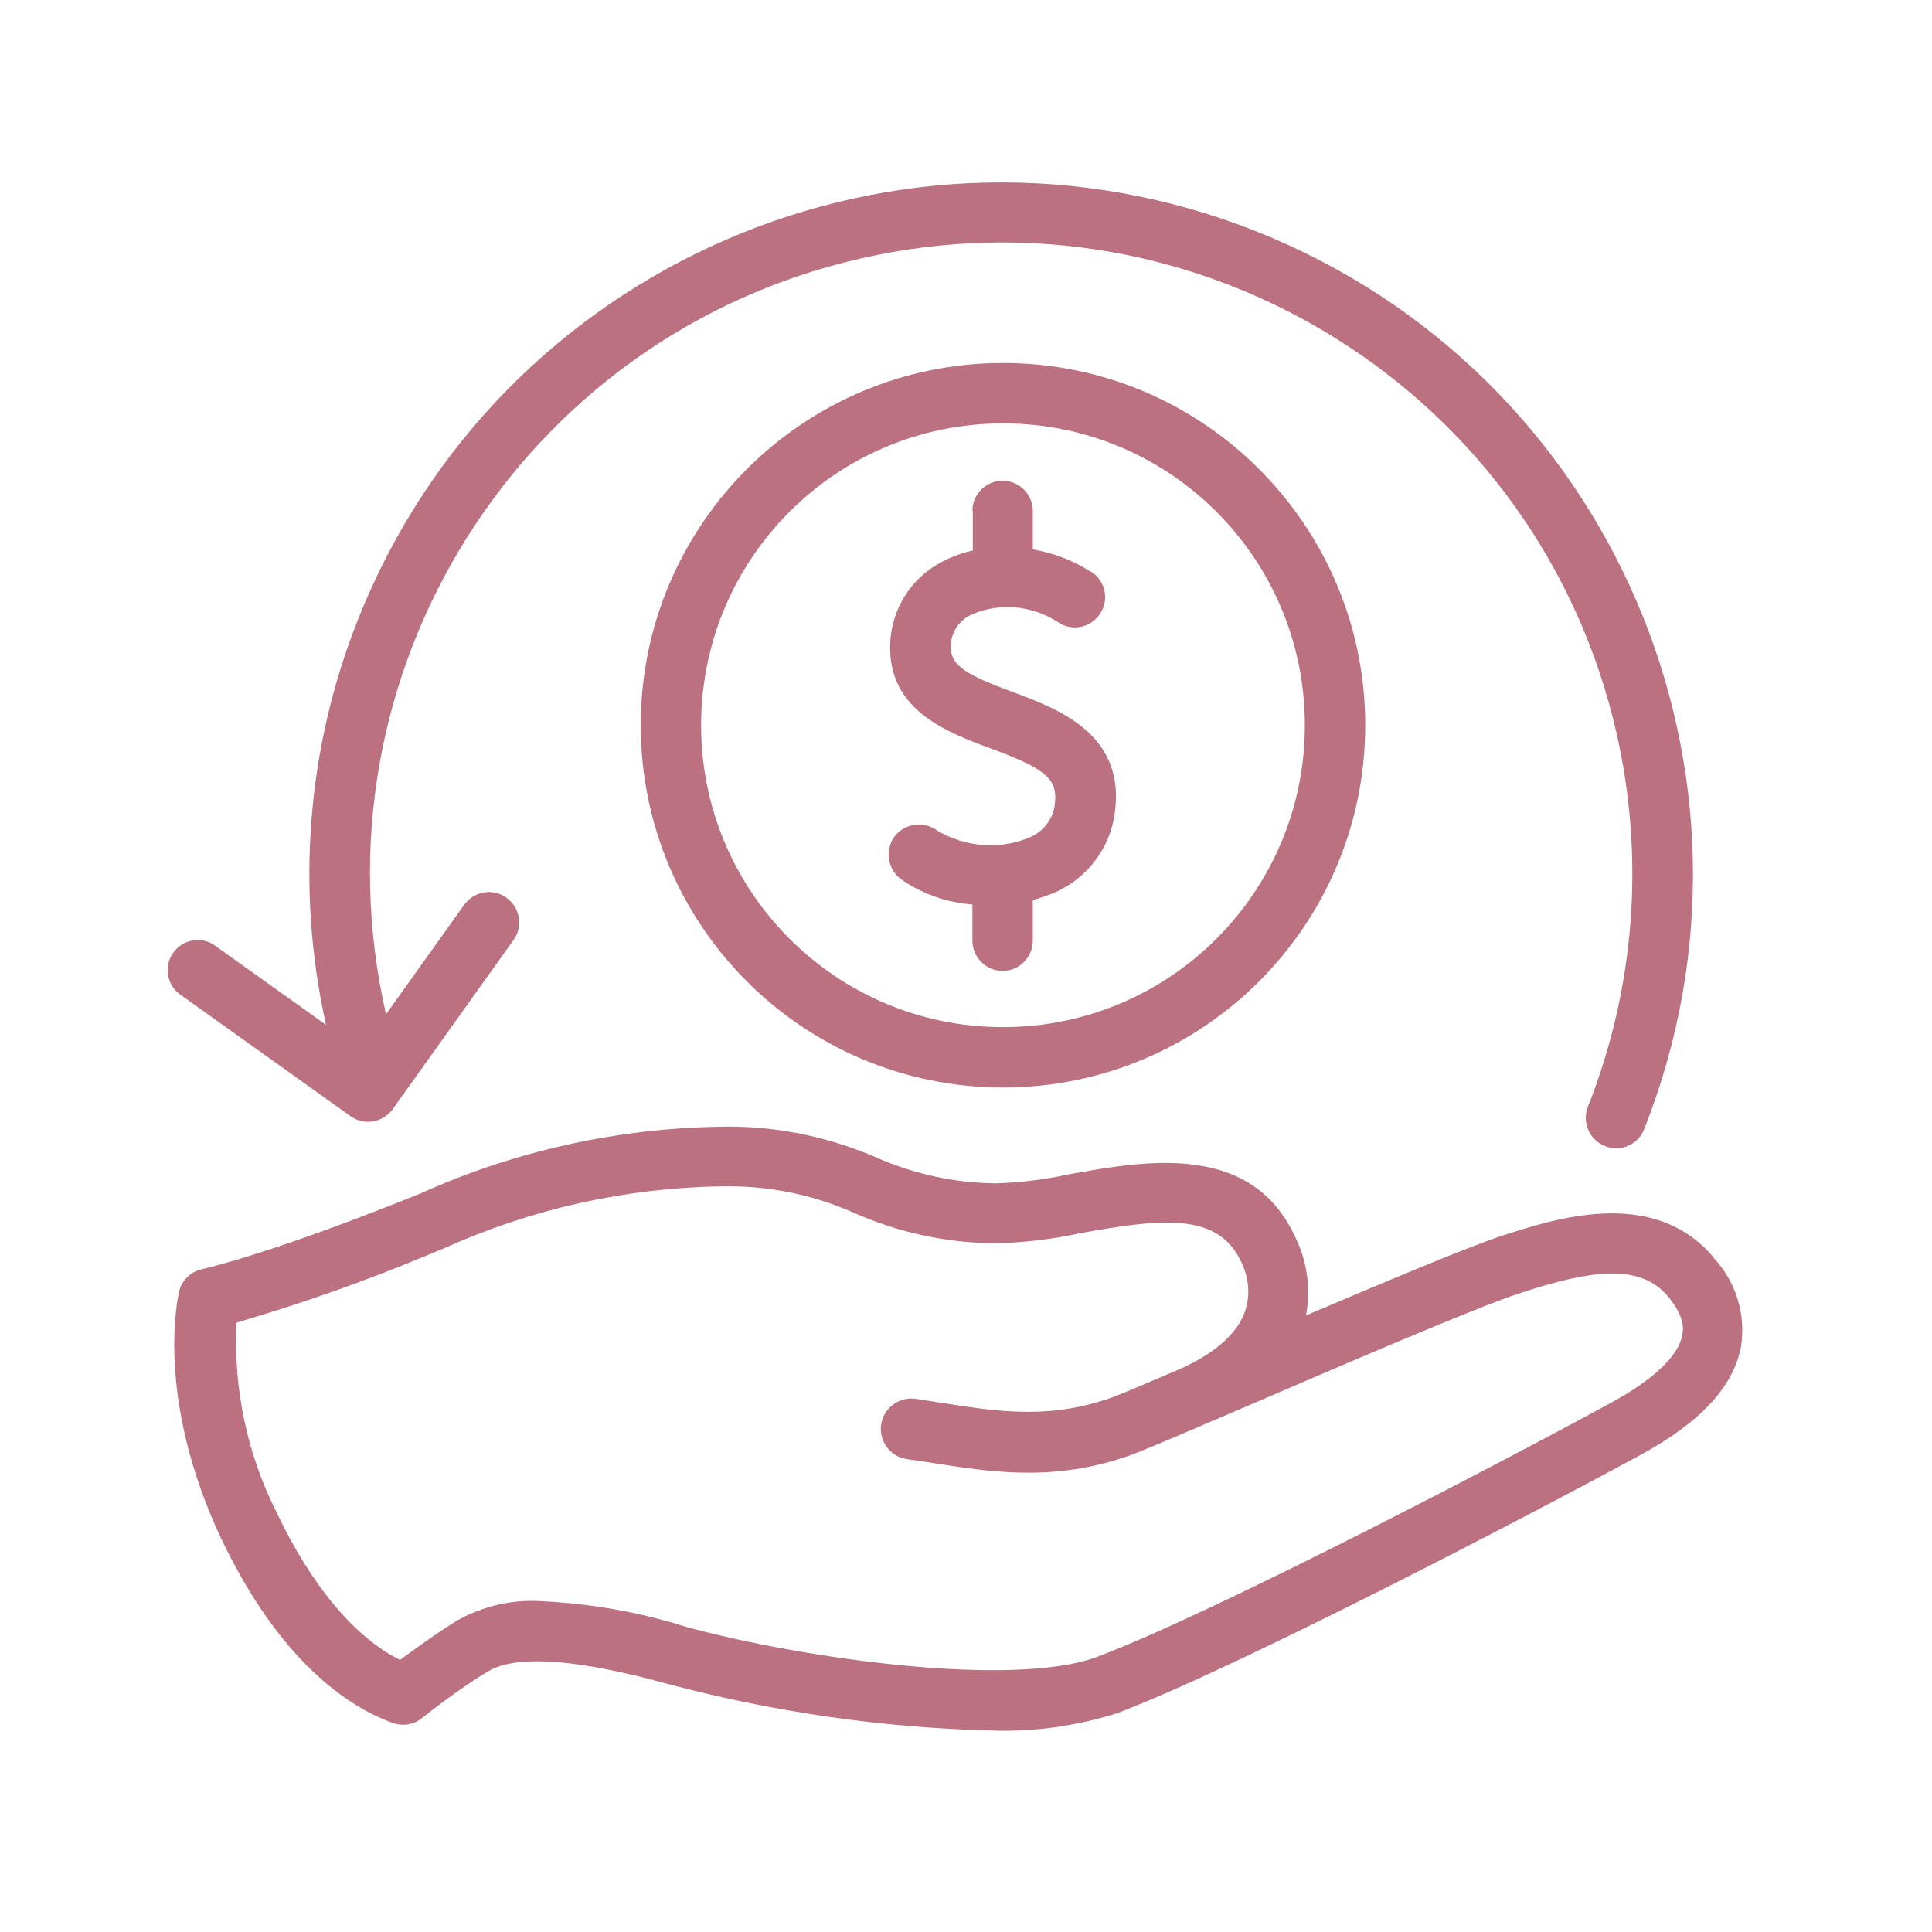
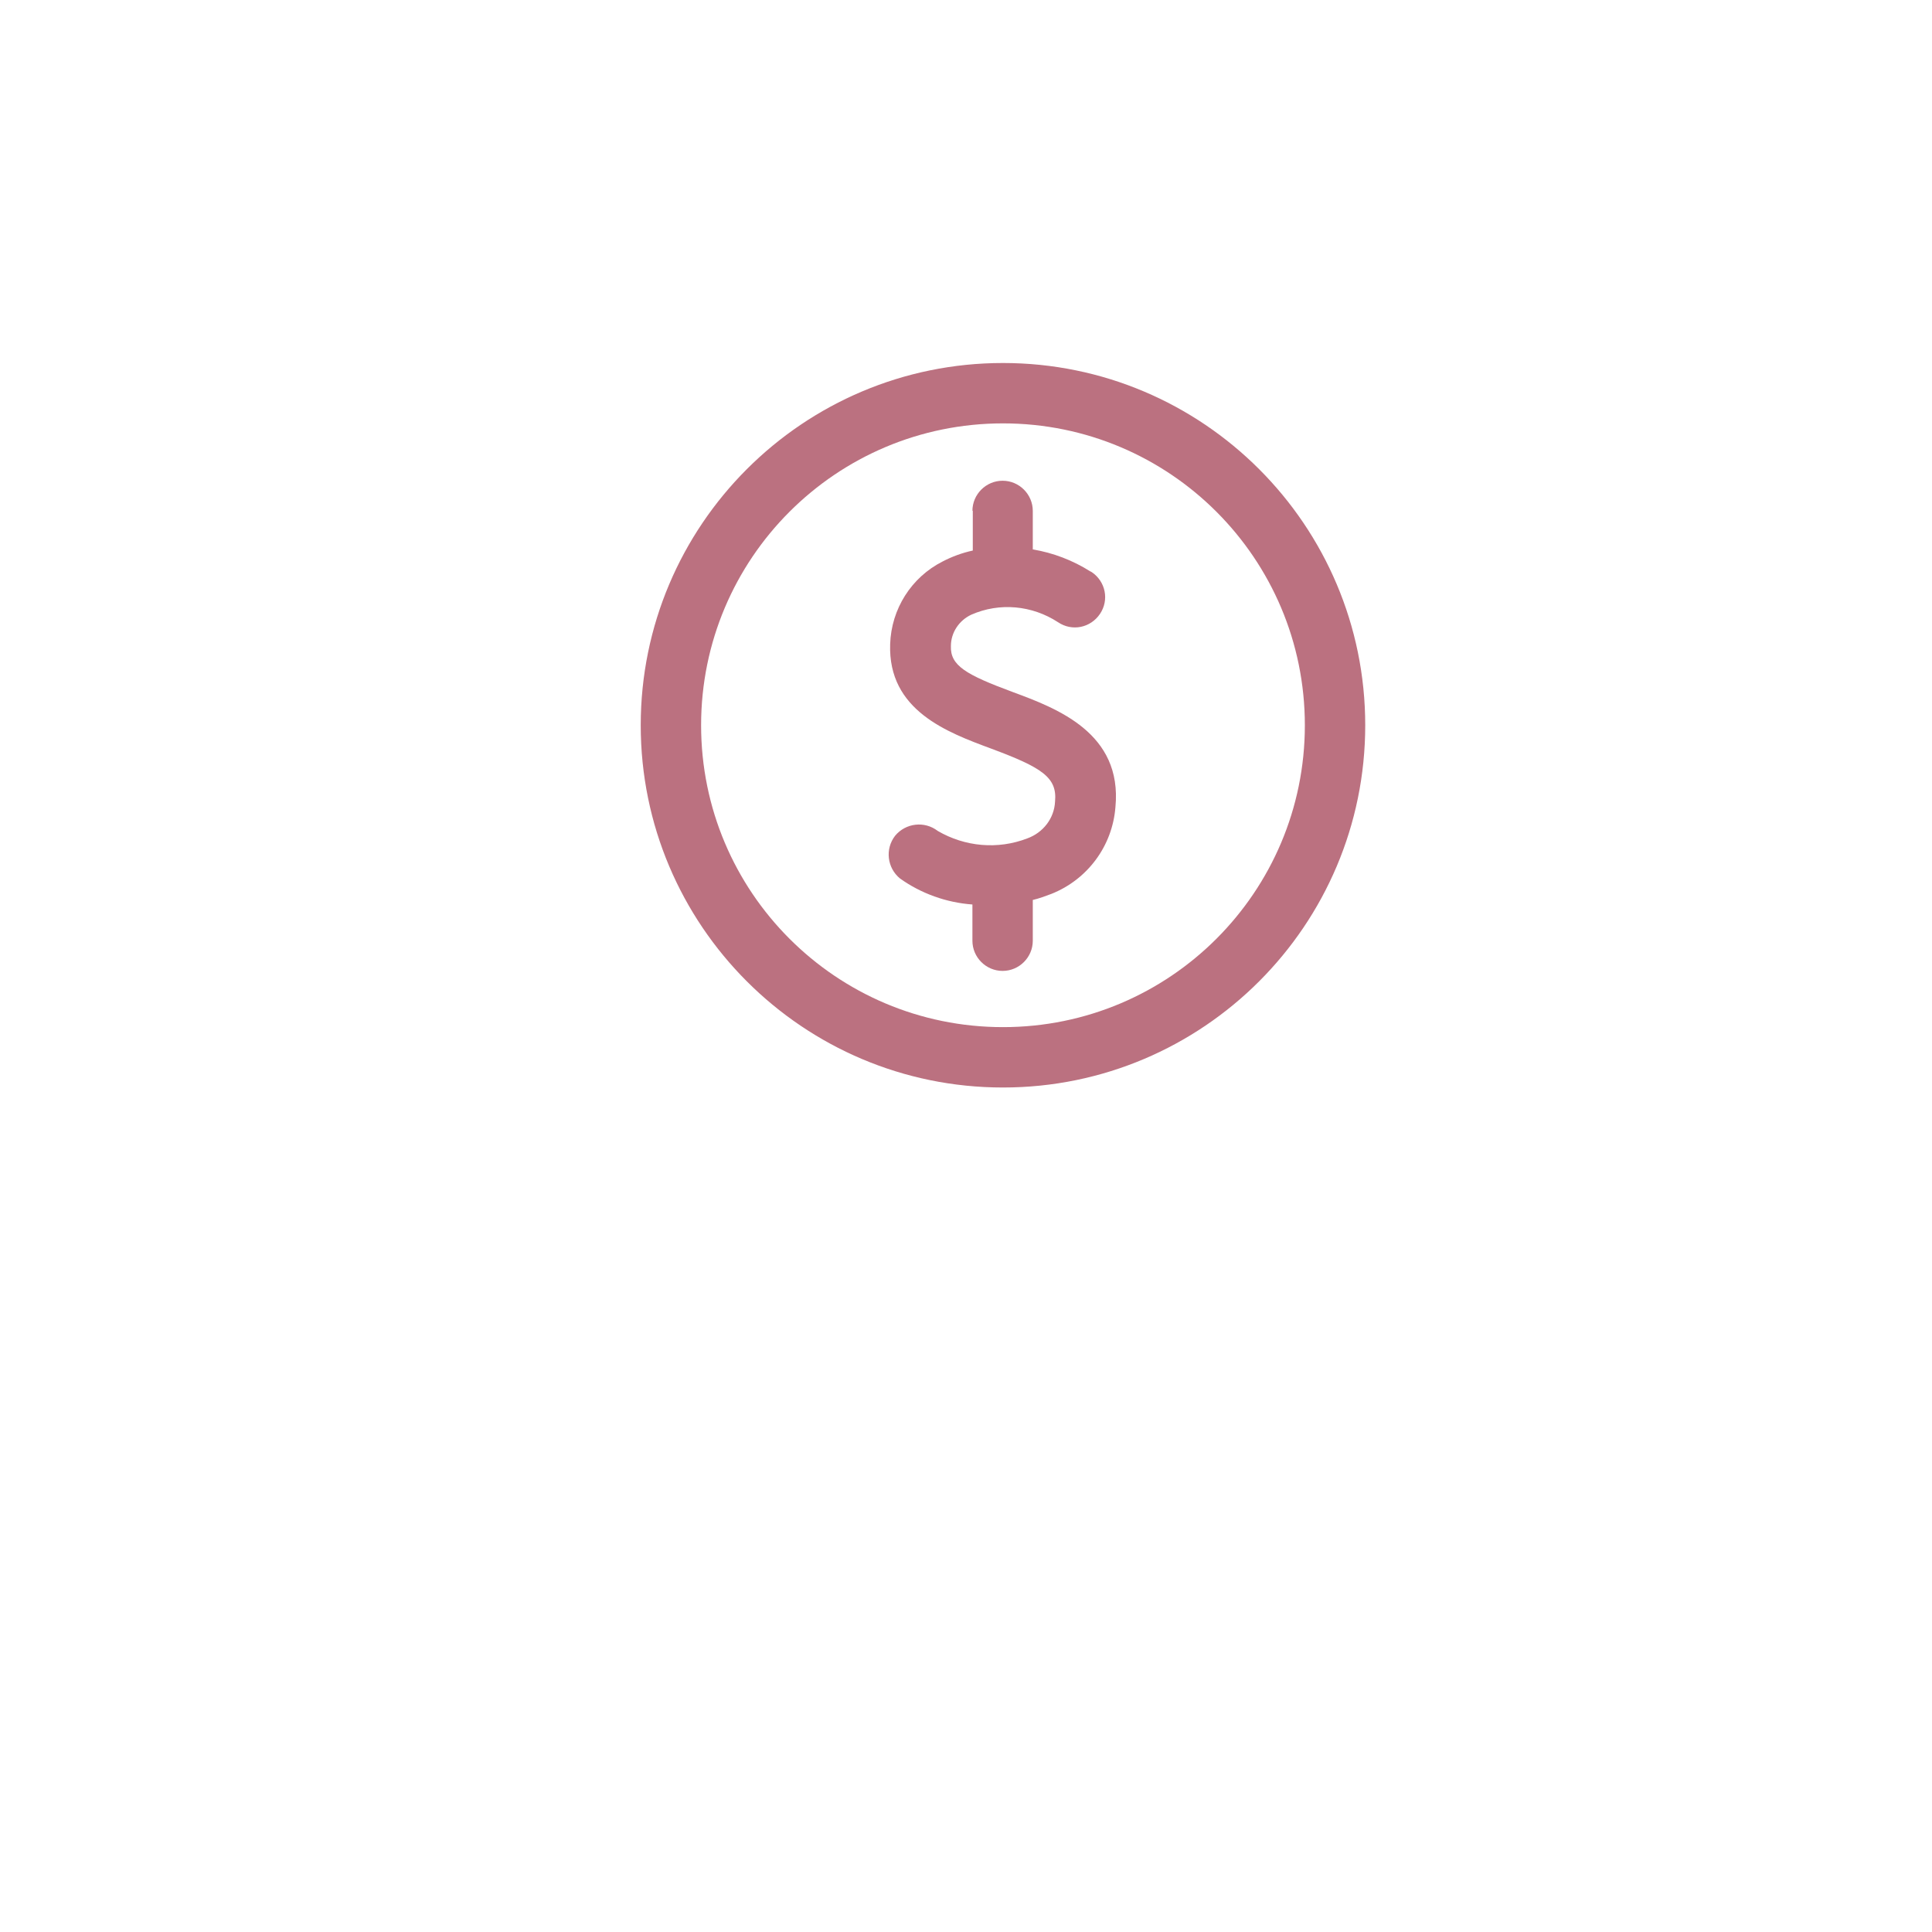
<svg xmlns="http://www.w3.org/2000/svg" version="1.1" viewBox="0 0 512 512">
  <defs>
    <style>
      .cls-1 {
        fill: #bb7180;
      }
    </style>
  </defs>
  <g>
    <g id="_圖層_2" data-name="圖層_2">
-       <path class="cls-1" d="M48.1,263.8l44.8,32c3.6,2.6,8.6,1.7,11.2-1.9,0,0,0,0,0,0l32-44.8c2.6-3.6,1.7-8.6-1.9-11.2s-8.6-1.7-11.2,1.9l-20.7,29c-20.6-90.1,35.7-179.8,125.8-200.3,90.1-20.6,179.8,35.7,200.3,125.8,7.5,33,4.9,67.5-7.6,99-1.6,4.1.4,8.8,4.5,10.4h0c.9.4,1.9.6,3,.6,3.3,0,6.2-2,7.4-5,37.3-94.1-8.7-200.6-102.8-238-94.1-37.3-200.6,8.7-238,102.8-13.6,34.2-16.5,71.6-8.5,107.5l-29-20.7c-3.4-2.8-8.5-2.2-11.2,1.2-2.8,3.4-2.2,8.5,1.2,11.2.2.2.5.4.8.5Z" />
-       <path class="cls-1" d="M454.1,333.2c-16-18.9-42.2-10.2-56.4-5.6-9,3-30.4,12-51.6,21,1.3-6.8.4-13.8-2.5-20-11.4-26.1-39.7-21.1-60.3-17.4-6.4,1.4-12.8,2.2-19.4,2.4-11-.1-21.9-2.5-32-7-13.1-5.6-27.2-8.4-41.5-8-27.3.5-54.2,6.5-79,17.7l-4.5,1.8c-37.2,14.8-53.2,18.2-53.2,18.2-3,.6-5.5,2.9-6.2,5.9-.3,1.2-6.6,28,11.2,65.7,15.3,32,33.2,44.3,45.4,48.7,2.6.9,5.5.5,7.6-1.2,0,0,10-8,17.7-12.5,5.1-3.1,17.4-5,47.7,3.4,28,7.4,56.7,11.6,85.7,12.3,11.3.4,22.5-1.2,33.3-4.6,31.6-12,108.4-52,138.6-68.4,16-8.7,24.7-18.1,26.7-28.8,1.3-8.6-1.4-17.3-7.4-23.6h0ZM445.8,353.9c-1,5.4-7.6,11.7-18.6,17.7-25.4,13.9-105.1,55.7-136.5,67.5-22,8.2-77.5.6-109-8-12.6-4-25.7-6.2-38.8-6.8-7.5-.4-14.9,1.4-21.5,5-5.4,3.3-11.6,7.8-15.4,10.6-12-6-23.4-19.6-32.6-38.9-7.9-15.6-11.6-33-10.7-50.5,17.1-5,33.9-10.9,50.4-17.8l4.6-1.9c23.1-10.4,48-16,73.3-16.4,12.2-.3,24.4,2.1,35.5,7.1,11.8,5.2,24.5,7.9,37.4,8,7.5-.2,15.1-1.1,22.4-2.7,22-4,36.9-5.5,42.8,8,2,4.2,2.3,9,.6,13.4-2.2,5.5-8,10.6-17,14.6-8,3.4-14,6-16.6,7-17,6.6-31.6,4.3-45.7,2.1l-7.8-1.2c-4.4-.6-8.5,2.5-9.1,6.9-.6,4.4,2.5,8.5,6.9,9.1,2.4.3,4.9.7,7.4,1.1,15.5,2.4,33,5.2,54-3,2.4-1,7.3-3,13.8-5.8,1.2-.5,2.4-1,3.5-1.5l10.3-4.4c26-11.2,61.7-26.6,73.4-30.4,18.6-6.1,31.6-8,39.1.7,4.8,5.7,4.2,9.2,3.9,10.4h0Z" />
      <path class="cls-1" d="M257.8,135.3v10.6c-2.8.6-5.5,1.6-8,2.9-8.3,4.2-13.6,12.6-13.9,21.9-.6,17.6,15.2,23.4,26.8,27.7,13.4,5,17.5,7.6,16.9,14-.2,4.5-3.2,8.3-7.4,9.8-7.8,3-16.5,2.2-23.7-2-3.5-2.7-8.5-2.1-11.3,1.3-2.7,3.5-2.1,8.5,1.3,11.3,5.6,4,12.3,6.4,19.2,6.9v9.6c0,4.4,3.6,8,8,8s8-3.6,8-8v-10.8c1.7-.4,3.3-1,4.9-1.6,9.6-3.8,16.2-12.7,17-23,1.9-19.7-15.6-26.2-27.2-30.5-12.4-4.6-16.6-7-16.4-12.2,0-3.6,2.2-6.8,5.4-8.3,7.5-3.3,16.1-2.5,23,2,3.7,2.5,8.6,1.5,11.1-2.2,2.5-3.7,1.5-8.6-2.2-11.1-.1,0-.3-.2-.4-.2-4.6-2.9-9.8-4.9-15.2-5.8v-10.2c0-4.4-3.6-8-8-8s-8,3.6-8,8h0Z" />
-       <path class="cls-1" d="M169.8,192.2c0,53,43,96,96,96s96-43,96-96-43-96-96-96-96,43-96,96ZM345.8,192.2c0,44.2-35.8,80-80,80s-80-35.8-80-80,35.8-80,80-80,80,35.8,80,80Z" />
+       <path class="cls-1" d="M169.8,192.2c0,53,43,96,96,96s96-43,96-96-43-96-96-96-96,43-96,96ZM345.8,192.2c0,44.2-35.8,80-80,80s-80-35.8-80-80,35.8-80,80-80,80,35.8,80,80" />
    </g>
  </g>
</svg>